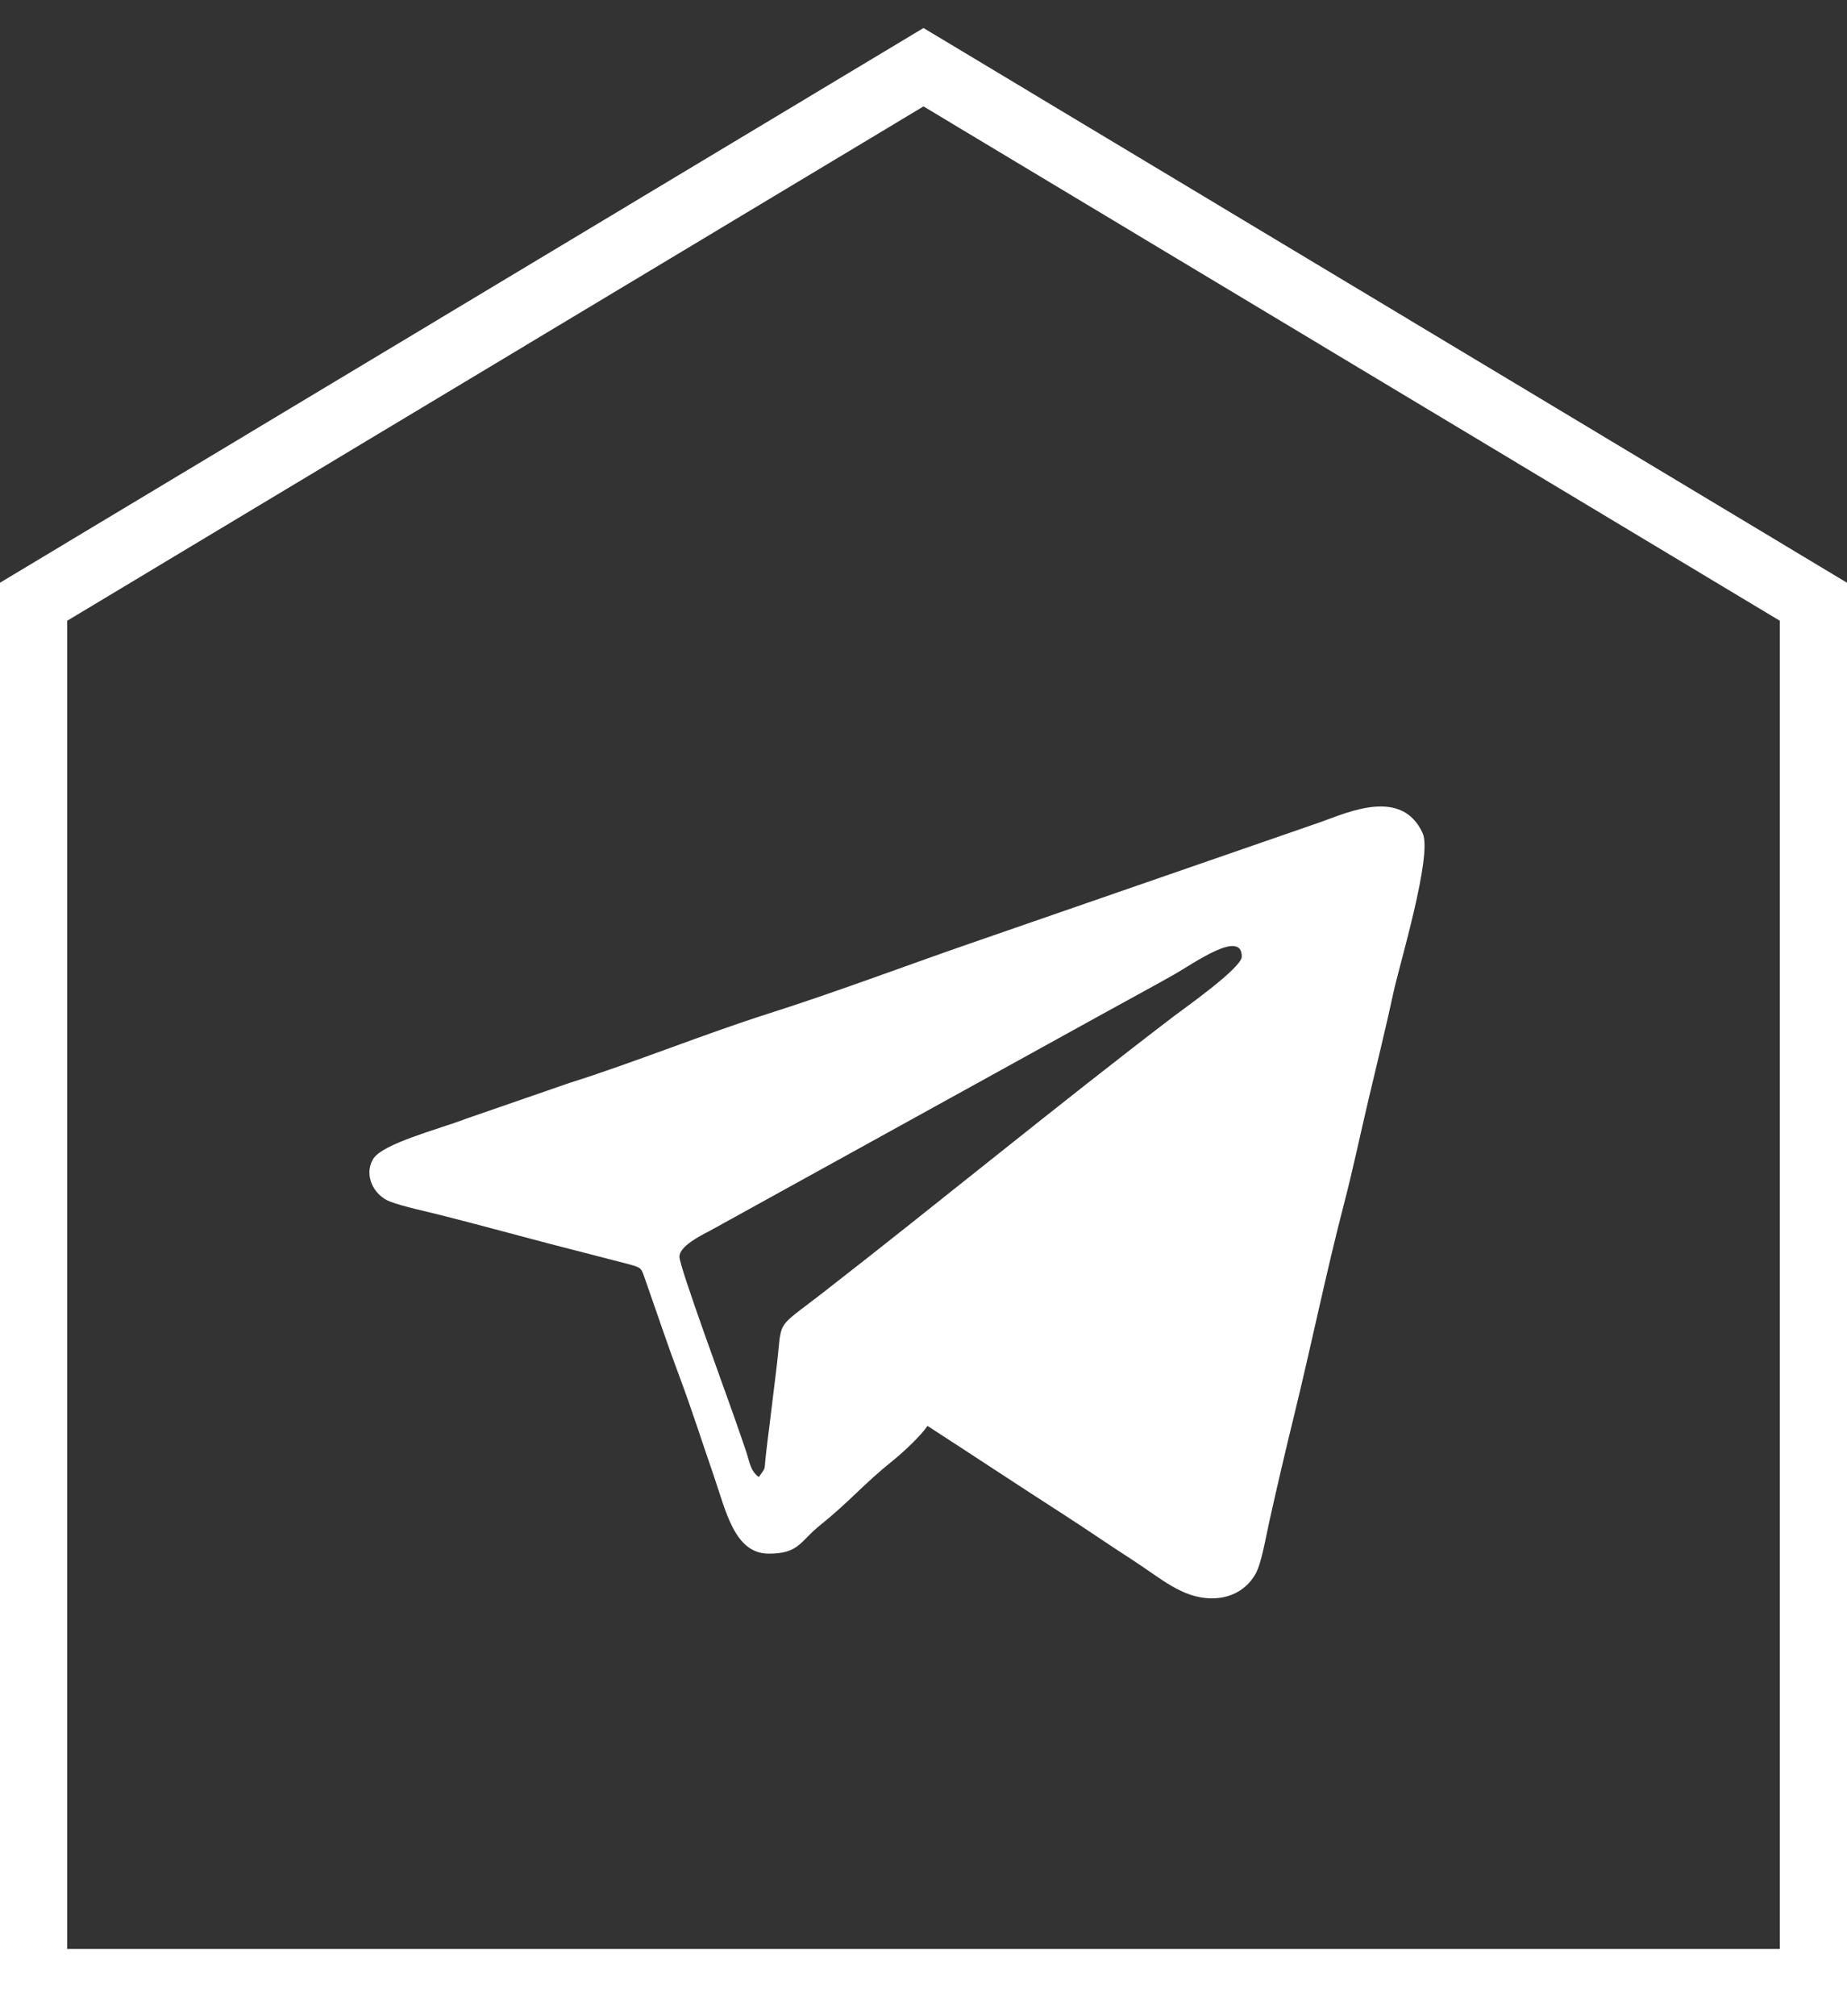
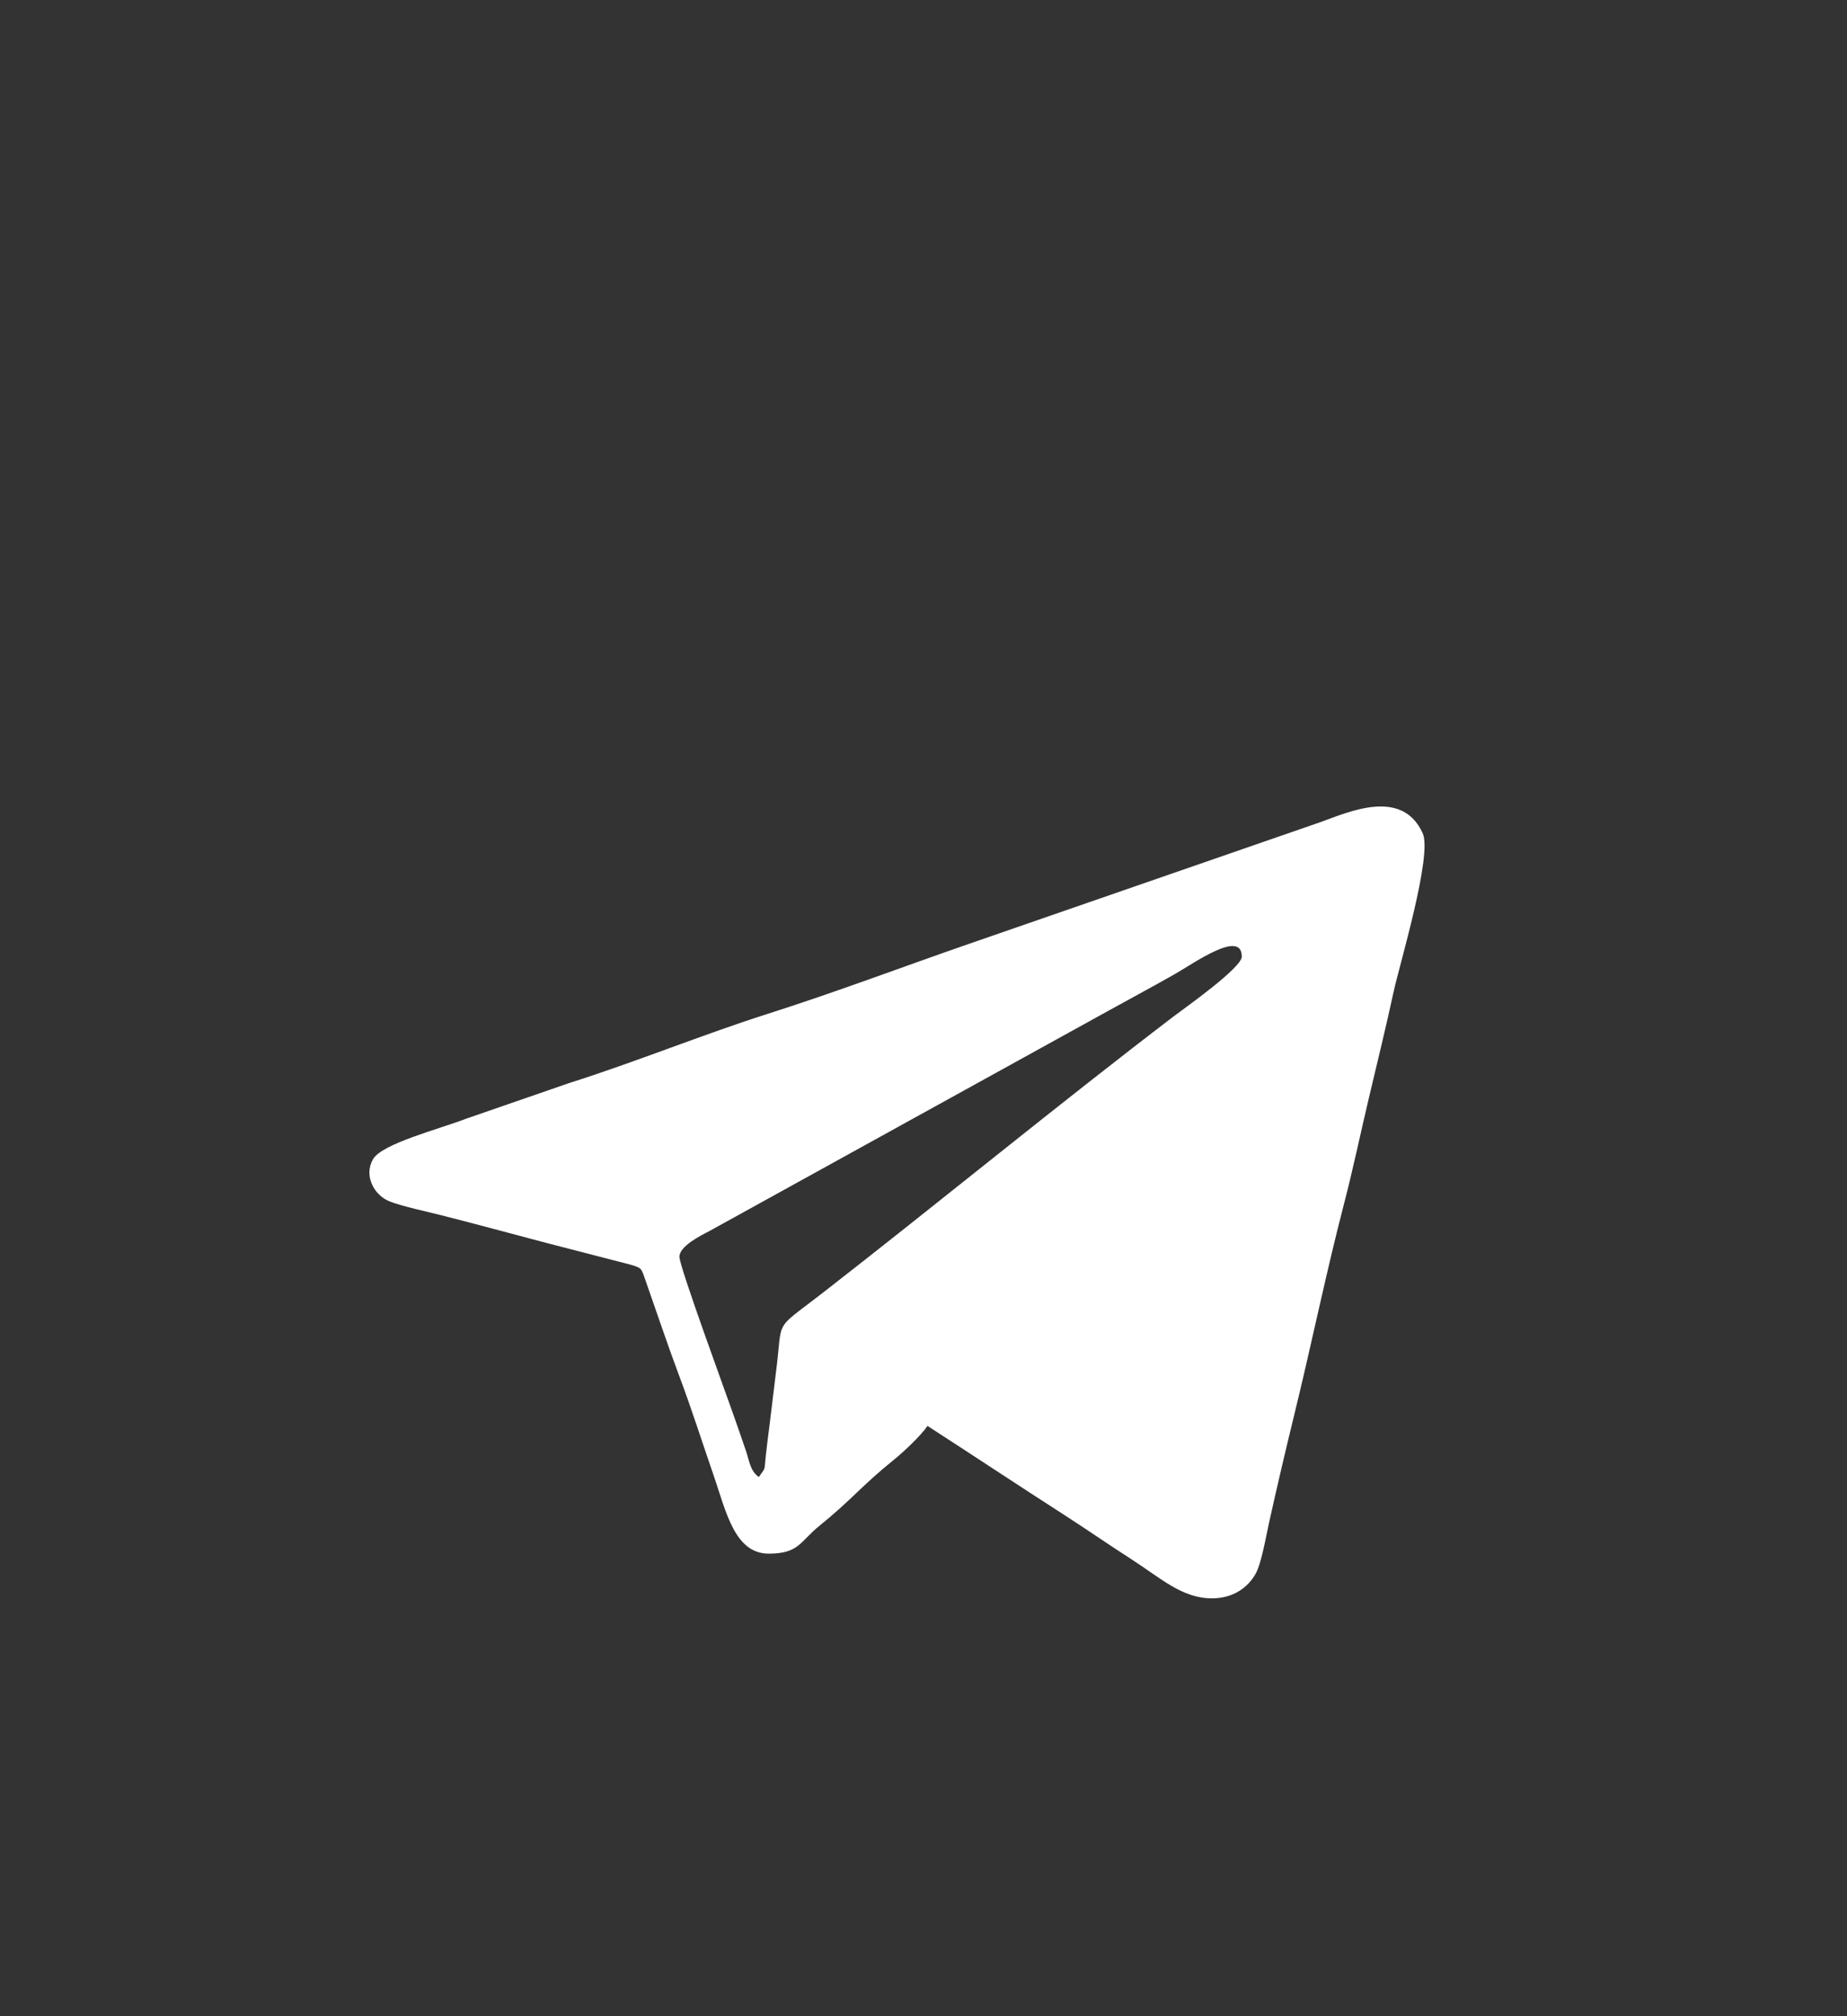
<svg xmlns="http://www.w3.org/2000/svg" width="55" height="60" viewBox="0 0 55 60" fill="none">
  <rect x="0" y="0" width="55" height="60" fill="#333333" stroke="none" />
-   <path d="M54 59H1V17.907L27.5 2L54 17.907V59Z" stroke="white" stroke-width="2" />
  <path fill-rule="evenodd" clip-rule="evenodd" d="M36.092 47.565C35.195 47.565 34.572 46.967 33.669 46.387C32.962 45.933 32.38 45.526 31.679 45.075C30.299 44.188 28.985 43.316 27.62 42.434C27.413 42.732 26.917 43.201 26.606 43.451C25.651 44.221 25.356 44.635 24.399 45.408C23.825 45.871 23.794 46.235 22.892 46.235C21.873 46.235 21.62 44.977 21.255 43.919C20.909 42.918 20.597 41.937 20.245 40.997C19.878 40.02 19.578 39.115 19.218 38.092C19.091 37.728 19.117 37.732 18.722 37.621L16.312 36.999C15.294 36.732 14.198 36.432 13.139 36.164C12.748 36.065 11.964 35.897 11.598 35.751C11.134 35.565 10.826 34.983 11.108 34.496C11.378 34.033 13.058 33.607 13.899 33.285L16.944 32.232C18.904 31.613 20.97 30.771 22.879 30.165C24.872 29.532 26.888 28.769 28.889 28.076L39.328 24.463C40.156 24.165 41.75 23.438 42.365 24.797C42.661 25.45 41.669 28.727 41.501 29.505C41.274 30.559 41.021 31.581 40.76 32.685C40.501 33.78 40.293 34.784 40.013 35.86C39.485 37.891 39.047 40.039 38.534 42.129C38.286 43.142 38.013 44.306 37.791 45.309C37.696 45.738 37.564 46.516 37.394 46.826C37.167 47.24 36.721 47.565 36.092 47.565ZM20.232 37.399C20.232 37.704 21.627 41.481 21.919 42.327C22.013 42.597 22.113 42.881 22.215 43.183C22.319 43.493 22.341 43.774 22.596 43.955C22.819 43.633 22.75 43.8 22.806 43.301C22.84 42.997 22.863 42.815 22.91 42.452C22.974 41.954 23.035 41.395 23.107 40.837C23.321 39.182 23 39.639 24.499 38.474C27.961 35.784 31.5 32.876 34.967 30.233C35.245 30.021 36.978 28.803 36.978 28.468C36.978 27.643 35.56 28.661 34.967 28.998C34.229 29.416 33.54 29.782 32.836 30.173L21.119 36.638C20.873 36.765 20.232 37.084 20.232 37.399Z" fill="white" />
</svg>